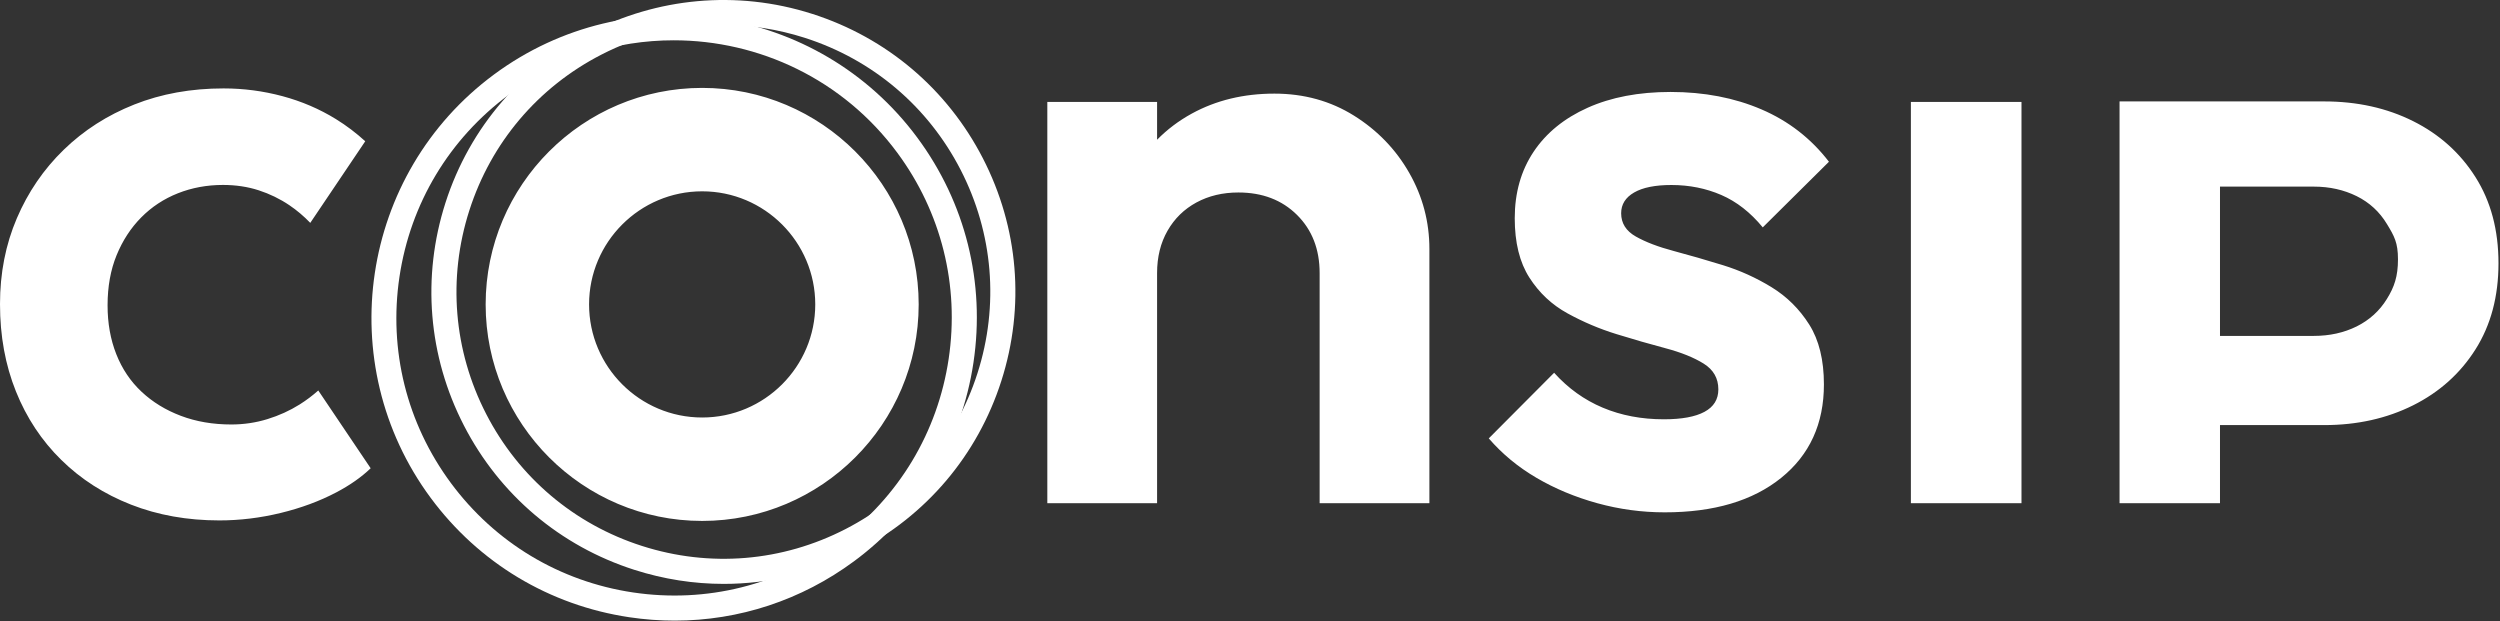
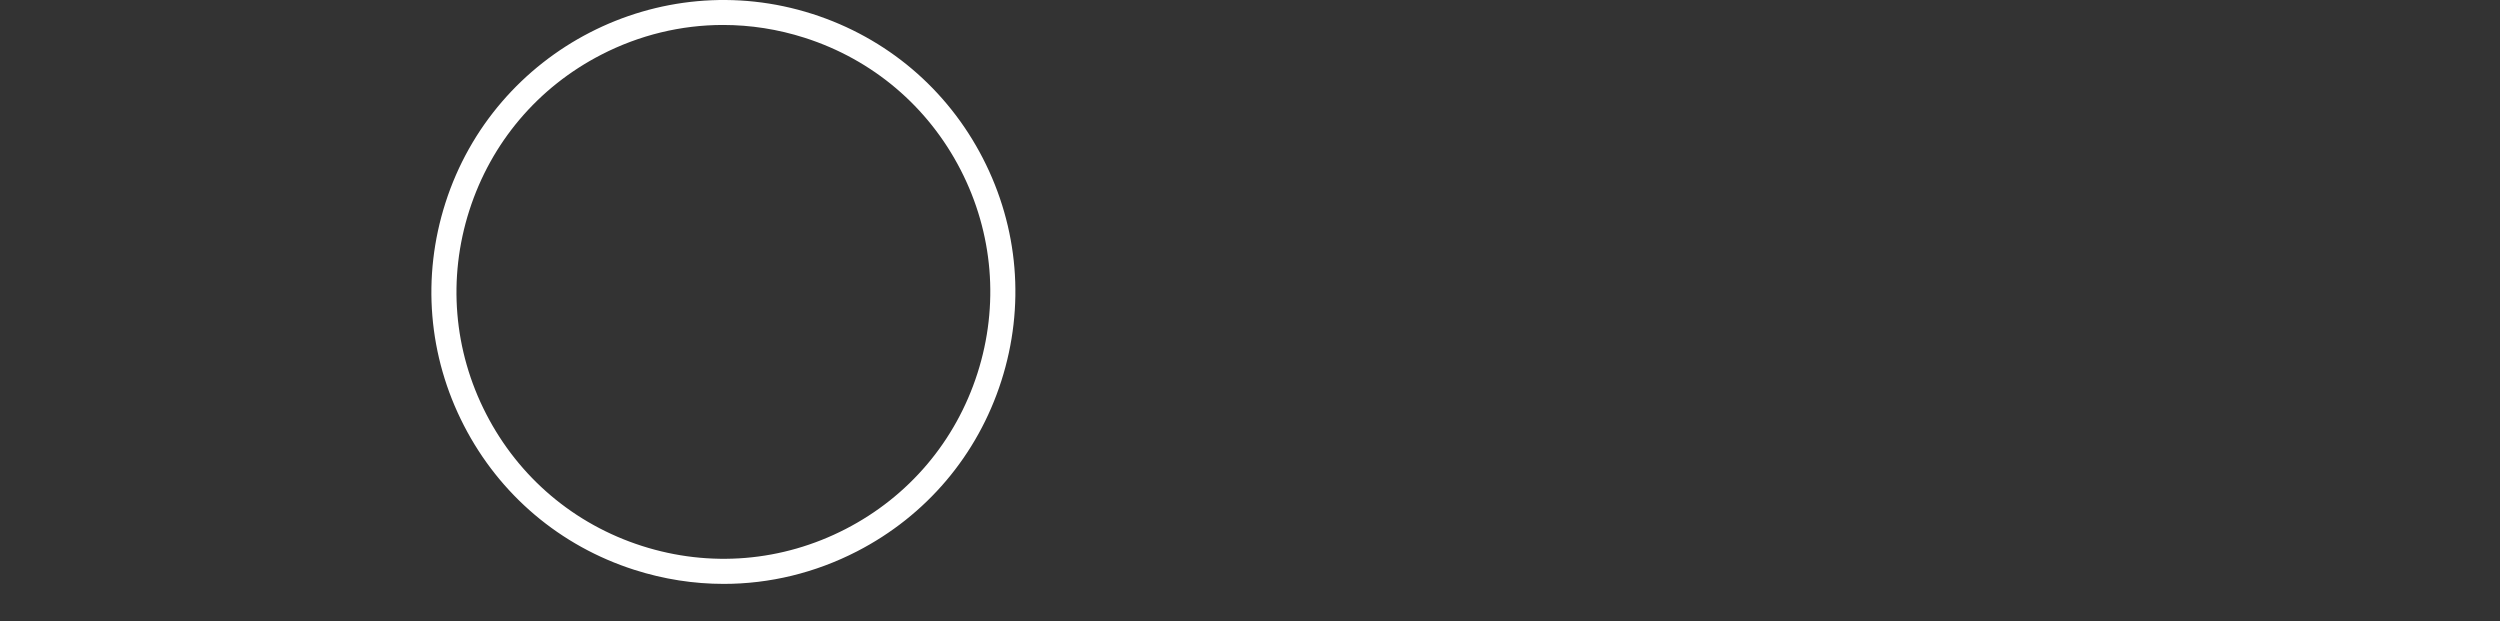
<svg xmlns="http://www.w3.org/2000/svg" width="1038" height="258" viewBox="0 0 1038 258">
  <rect x="0" y="0" width="1038" height="258" fill="#333333" stroke="none" />
  <g>
-     <path d="M132.148 162.124L153.901 194.423C150.068 198.103 145.312 201.449 139.603 204.448C132.698 208.079 125.006 210.923 116.523 212.984C108.039 215.045 99.556 216.076 91.072 216.076C77.762 216.076 65.536 213.888 54.394 209.52C43.248 205.152 33.598 198.967 25.45 190.965C17.298 182.967 11.017 173.484 6.612 162.513C2.202 151.547 0 139.466 0 126.269C0 113.404 2.327 101.528 6.986 90.642C11.641 79.757 18.128 70.274 26.448 62.192C34.764 54.112 44.538 47.842 55.766 43.389C66.994 38.935 79.345 36.709 92.819 36.709C101.135 36.709 109.287 37.783 117.271 39.925C125.256 42.071 132.655 45.245 139.478 49.45C143.897 52.175 147.929 55.266 151.65 58.65L128.827 92.537C126.168 89.778 123.28 87.322 120.141 85.2C116.231 82.563 111.988 80.499 107.416 79.015C102.838 77.531 97.891 76.788 92.57 76.788C85.915 76.788 79.677 77.944 73.856 80.252C68.031 82.563 62.959 85.904 58.636 90.272C54.308 94.644 50.901 99.882 48.405 105.982C45.91 112.086 44.663 119.013 44.663 126.763C44.663 134.186 45.867 140.951 48.281 147.051C50.69 153.155 54.183 158.35 58.76 162.637C63.333 166.928 68.78 170.268 75.103 172.657C81.423 175.05 88.409 176.245 96.063 176.245C101.217 176.245 106.207 175.503 111.034 174.018C115.856 172.533 120.304 170.515 124.382 167.957C127.193 166.194 129.771 164.242 132.148 162.124ZM562.174 48.011C552.434 41.922 541.416 38.871 529.126 38.871C516.367 38.871 504.947 41.63 494.859 47.149C489.391 50.14 484.593 53.778 480.42 58.019V42.32H434.847V208.929H480.42V113.379C480.42 106.712 481.867 100.847 484.768 95.787C487.667 90.731 491.668 86.819 496.771 84.058C501.871 81.3 507.67 79.919 514.166 79.919C524.135 79.919 532.256 83.024 538.518 89.233C544.78 95.441 547.912 103.494 547.912 113.379V208.929H593.485V103.376C593.485 92.112 590.701 81.59 585.135 71.813C579.569 62.041 571.915 54.108 562.174 48.011ZM678.495 79.919C682.087 77.849 687.247 76.814 693.976 76.814C701.396 76.814 708.294 78.195 714.676 80.954C721.05 83.714 726.792 88.198 731.895 94.408L759.378 67.157C751.953 57.498 742.62 50.254 731.374 45.425C720.121 40.595 707.543 38.181 693.628 38.181C680.408 38.181 668.927 40.368 659.188 44.734C649.446 49.105 641.966 55.202 636.747 63.017C631.53 70.837 628.92 80.038 628.92 90.613C628.92 100.735 630.948 108.954 635.009 115.277C639.063 121.605 644.342 126.546 650.837 130.109C657.328 133.678 664.112 136.55 671.188 138.733C678.261 140.921 685.045 142.873 691.541 144.596C698.03 146.322 703.308 148.451 707.369 150.978C711.425 153.512 713.458 157.074 713.458 161.672C713.458 165.812 711.544 168.915 707.717 170.985C703.89 173.055 698.265 174.09 690.844 174.09C681.566 174.09 673.102 172.484 665.448 169.261C657.795 166.043 651.066 161.214 645.271 154.773L618.135 182.023C623.701 188.464 630.311 193.924 637.965 198.408C645.619 202.892 654.023 206.402 663.187 208.93C672.346 211.457 681.681 212.723 691.193 212.723C711.599 212.723 727.722 207.954 739.549 198.408C751.377 188.869 757.291 175.933 757.291 159.602C757.291 149.485 755.258 141.206 751.204 134.765C747.143 128.331 741.924 123.156 735.549 119.243C729.167 115.336 722.443 112.29 715.37 110.102C708.294 107.919 701.51 105.963 695.019 104.237C688.524 102.514 683.245 100.503 679.191 98.201C675.13 95.905 673.102 92.683 673.102 88.543C673.102 84.867 674.897 81.989 678.495 79.919ZM793.4 208.93H839.322V42.32H793.4V208.93ZM1037.37 109.304C1037.37 123.094 1034.19 134.988 1027.84 145.034C1021.51 155.057 1012.87 162.804 1001.94 168.278C990.996 173.751 978.676 176.499 964.981 176.499H921.74V208.936H880.038V42.108H964.981C978.676 42.108 990.996 44.833 1001.94 50.306C1012.87 55.78 1021.51 63.527 1027.84 73.573C1034.19 83.596 1037.37 95.514 1037.37 109.304ZM995.64 107.669C995.64 100.774 994.124 98.049 991.044 93.002C987.987 87.932 983.793 84.07 978.486 81.44C973.155 78.81 967.231 77.483 960.692 77.483H921.74V139.466H960.692C967.231 139.466 973.155 138.163 978.486 135.533C983.793 132.879 987.987 129.088 991.044 124.112C994.124 119.161 995.64 114.753 995.64 107.669ZM381.436 126.393C381.436 76.823 341.108 36.495 291.538 36.495C241.969 36.495 201.641 76.823 201.641 126.393C201.641 175.963 241.969 216.29 291.538 216.29C341.108 216.29 381.436 175.962 381.436 126.393ZM338.494 126.393C338.494 152.284 317.43 173.348 291.538 173.348C265.647 173.348 244.583 152.284 244.583 126.393C244.583 100.501 265.647 79.437 291.538 79.437C317.43 79.437 338.494 100.501 338.494 126.393Z" fill="white" />
    <path d="M300.486 242.431C288.056 242.431 275.562 240.495 263.383 236.595C232.558 226.72 207.423 205.432 192.608 176.653C177.794 147.874 175.074 115.048 184.948 84.223C205.334 20.59 273.688 -14.597 337.32 5.788C368.146 15.662 393.281 36.95 408.095 65.729C422.91 94.508 425.63 127.335 415.755 158.16C405.881 188.985 384.593 214.12 355.814 228.934C338.406 237.895 319.516 242.431 300.486 242.431ZM300.23 10.366C282.833 10.366 265.568 14.512 249.654 22.704C223.347 36.245 203.888 59.221 194.862 87.398C185.836 115.576 188.322 145.581 201.864 171.888C215.406 198.196 238.381 217.655 266.559 226.68C294.738 235.709 324.741 233.222 351.049 219.678C377.356 206.138 396.815 183.161 405.841 154.984C414.868 126.807 412.381 96.801 398.84 70.493C385.298 44.187 362.322 24.728 334.145 15.701C323.013 12.135 311.592 10.366 300.23 10.366Z" fill="white" />
-     <path d="M280.138 257.685C273.883 257.685 267.585 257.219 261.284 256.275C228.081 251.311 198.797 233.713 178.829 206.723C137.609 151.009 149.402 72.145 205.118 30.926C260.833 -10.292 339.696 1.5 380.915 57.214C400.883 84.204 409.145 117.354 404.18 150.557C399.214 183.761 381.616 213.044 354.627 233.011C332.759 249.19 306.847 257.685 280.138 257.685ZM279.726 16.732C255.903 16.732 231.888 24.07 211.309 39.295C186.555 57.609 170.415 84.466 165.861 114.92C161.307 145.374 168.884 175.779 187.198 200.533C205.512 225.286 232.37 241.427 262.823 245.981C293.279 250.529 323.681 242.957 348.435 224.642C373.189 206.329 389.33 179.472 393.884 149.018C398.438 118.564 390.86 88.16 372.546 63.406C349.965 32.884 315.061 16.732 279.726 16.732Z" fill="white" />
  </g>
  <defs>
-     <rect width="1037.37" height="257.685" fill="white" />
-   </defs>
+     </defs>
</svg>